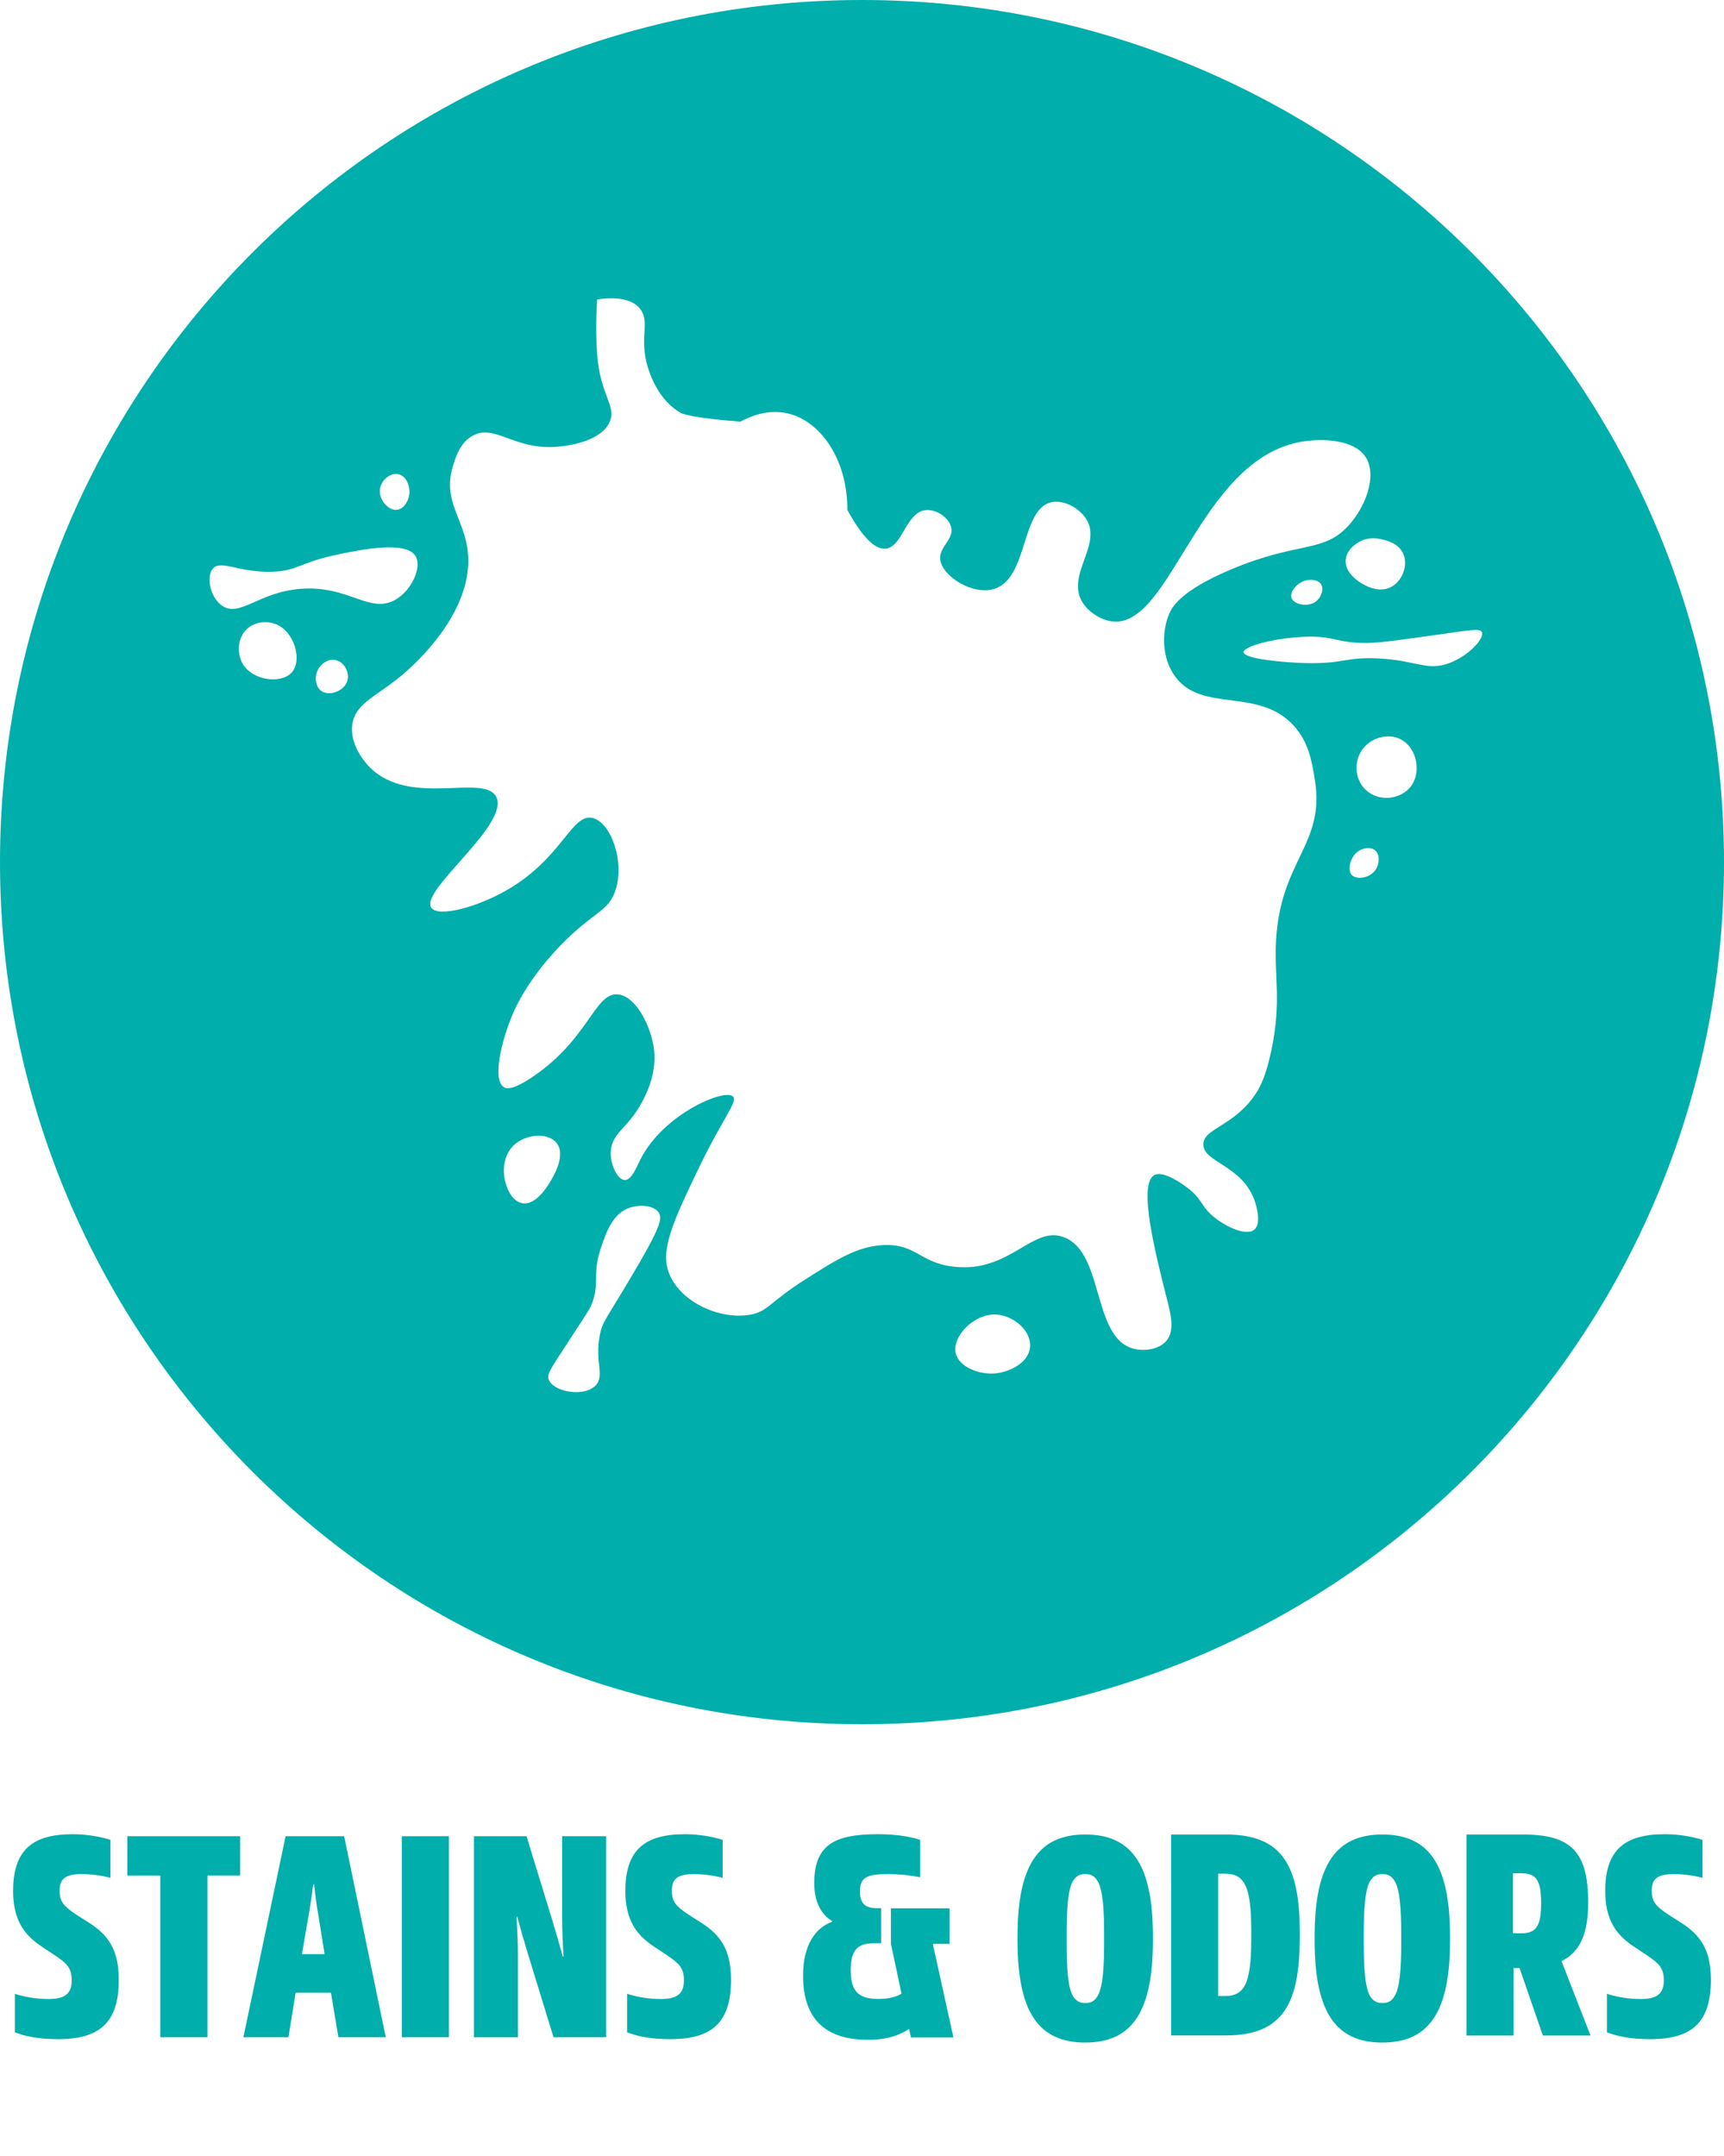
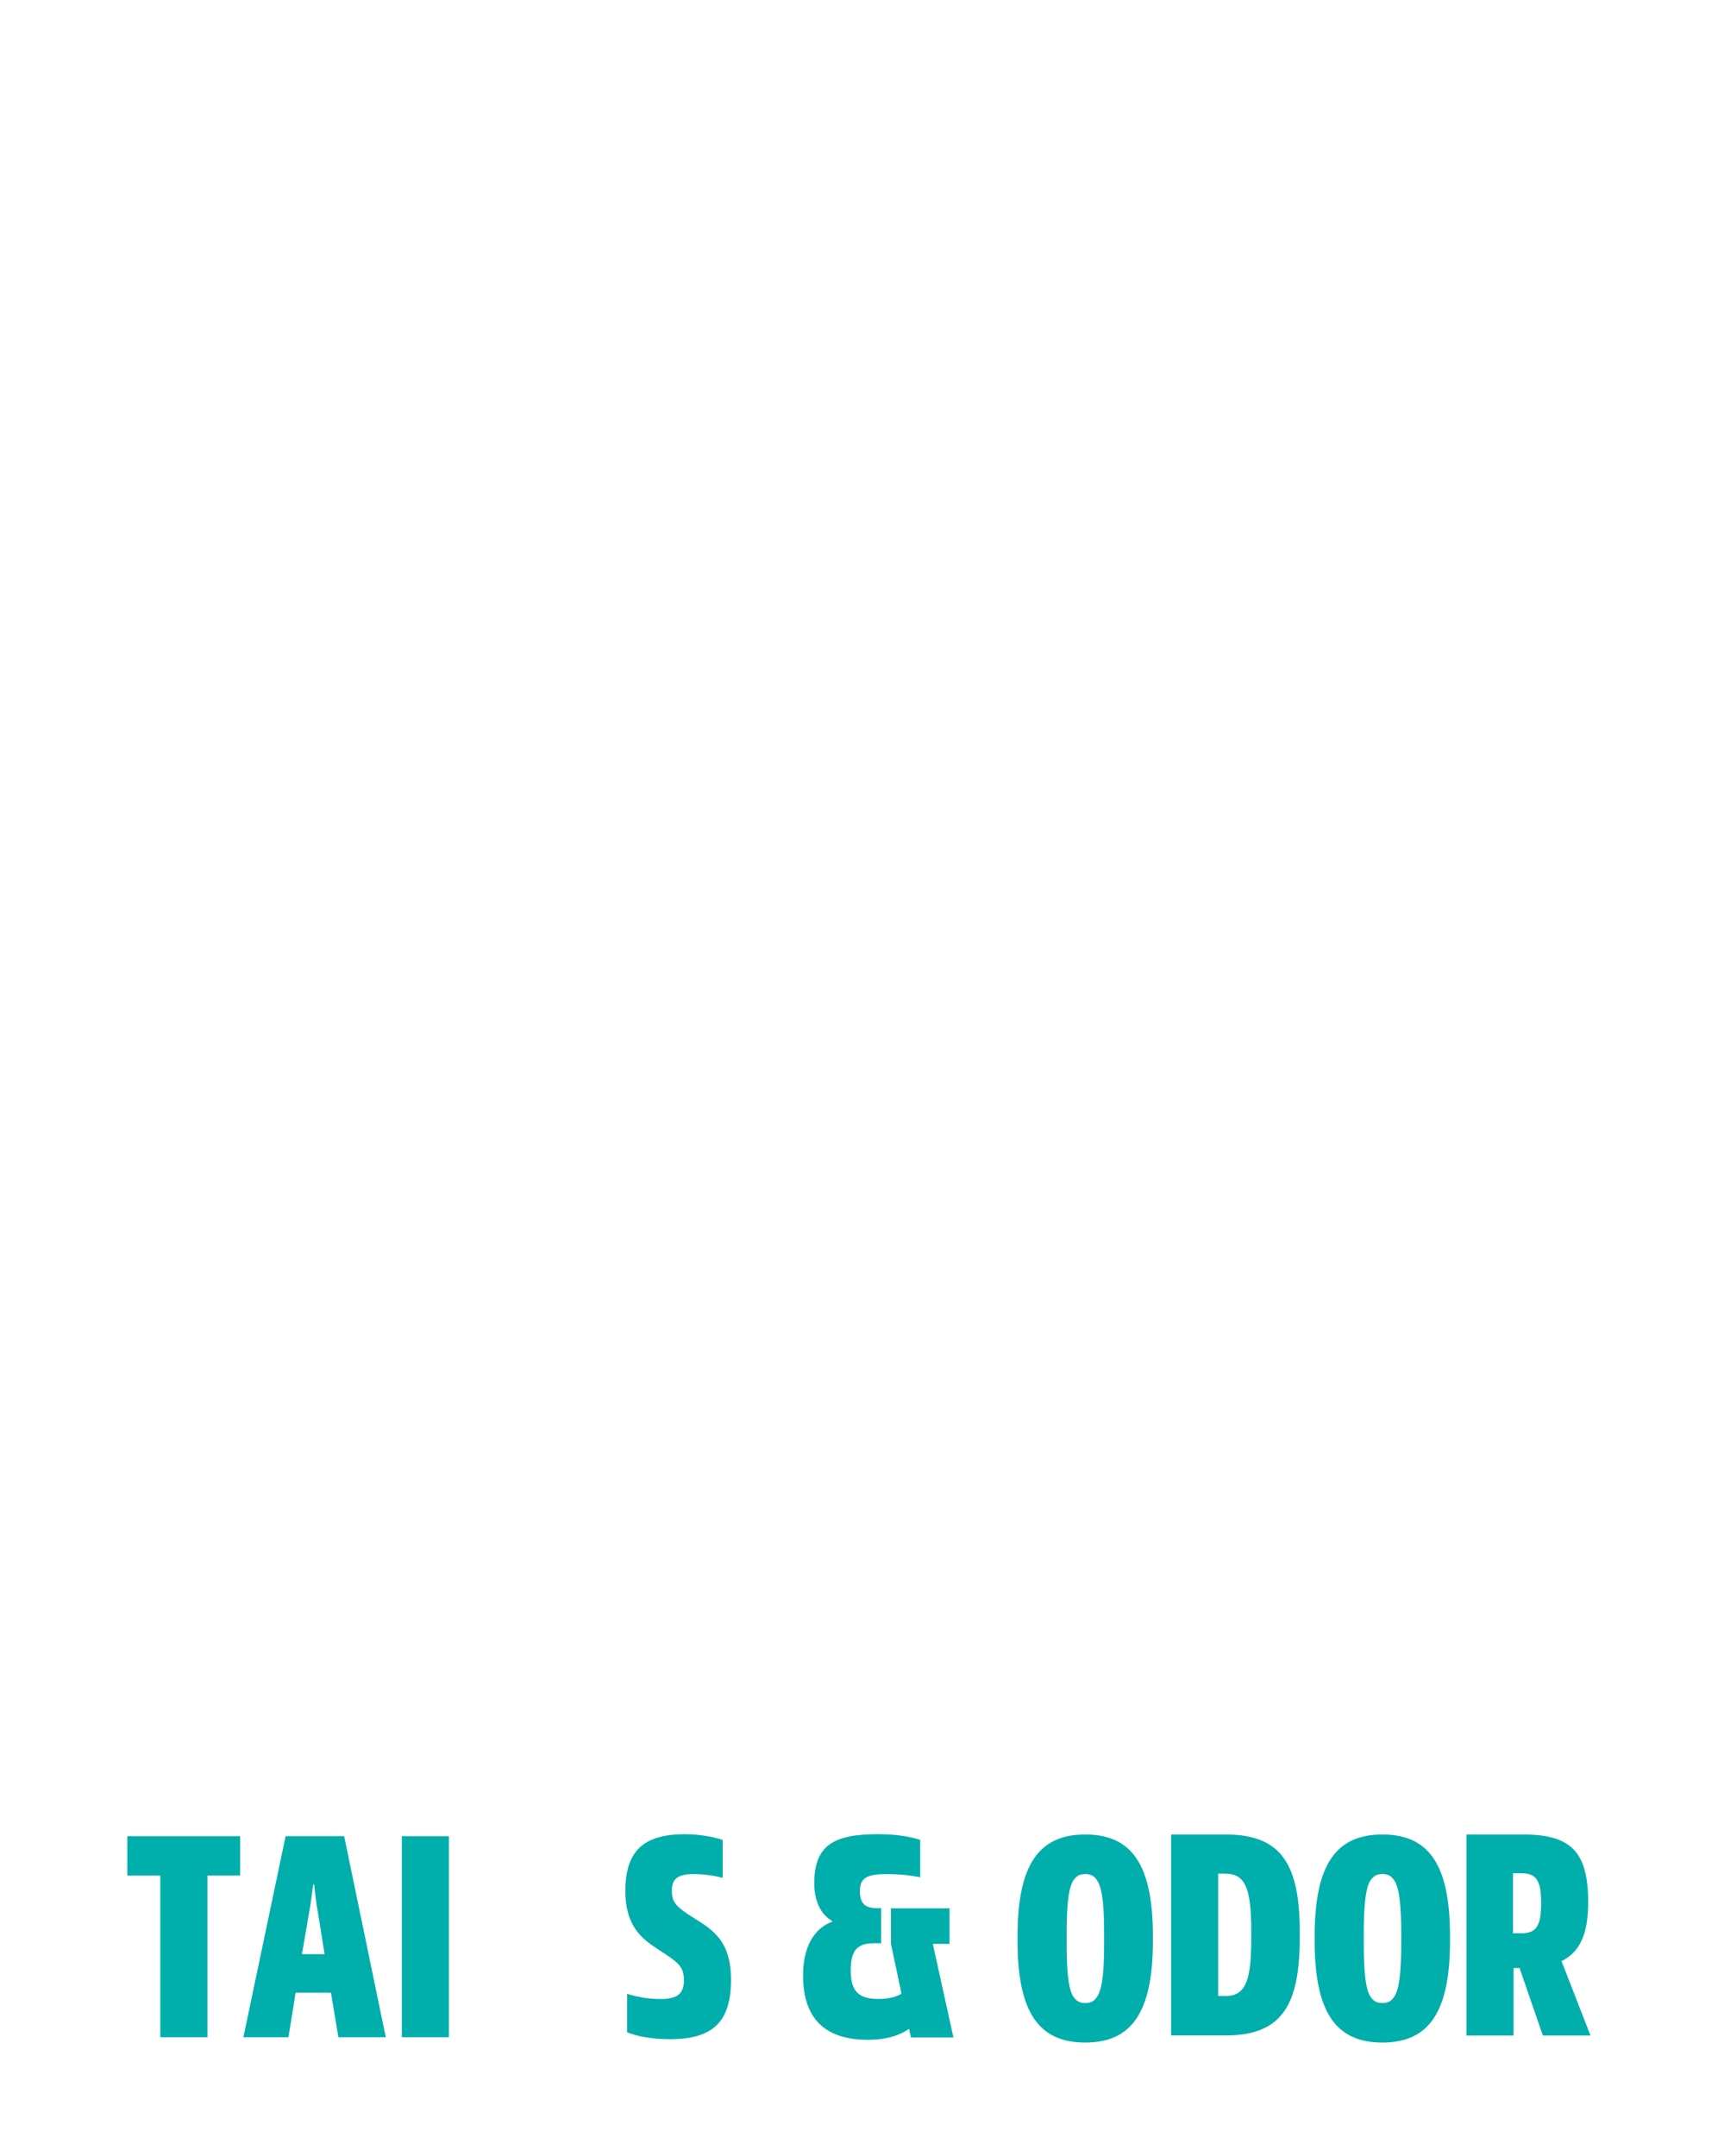
<svg xmlns="http://www.w3.org/2000/svg" id="Layer_1" viewBox="0 0 1288.62 1611.04">
  <defs>
    <style>.cls-1{fill:#00aeac;}</style>
  </defs>
-   <path class="cls-1" d="M644.31,1288.62c355.84,0,644.31-288.47,644.31-644.31S1000.15,0,644.31,0,0,288.47,0,644.31s288.47,644.31,644.31,644.31ZM259.8,508.27c-1.94,8.1-13.67,12.44-19.67,8.1-4.44-3.2-5.26-10.82-2.31-16.2,2.25-4.09,7.25-7.94,12.72-6.94,6.64,1.23,10.7,8.99,9.26,15.04Zm130.7,390.96c-9.01-1.49-13.88-14.78-13.88-24.29,0-2.08,0-12.57,8.1-19.66,9-7.86,24.9-9,31.23-1.16,7.41,9.11-2.43,25.3-4.63,28.92-2.38,3.93-10.83,17.84-20.82,16.19Zm81,55.52c-18.63,31.41-21.23,33.13-23.13,42.8-4,20.48,4.06,30.92-3.47,38.17-8.93,8.6-31.22,4.43-34.7-4.63-1.53-3.91,.95-7.48,12.69-25.44,11.8-18,17.71-27.1,18.51-28.92,7.9-18.07,.44-22.93,8.1-45.11,3.75-10.88,8.48-24.6,20.82-28.92,7.11-2.49,18.11-2.33,22,3.47,3.09,4.63,1,11.86-20.82,48.58Zm298.4,52.05c-1.16,12.23-16.1,18.89-26.61,19.67-11.74,.87-26.55-4.97-28.91-15.04-2.97-12.64,14.02-30.5,31.23-28.92,12.17,1.12,25.45,12.06,24.29,24.29Zm257.94-356.27c-4.28,5.76-13.77,7.2-17.35,3.47-3.95-4.09-.96-14.73,5.78-18.47,3.05-1.71,8.26-2.78,11.57,0,4,3.36,3.17,10.74,0,15Zm25.45-61.31c-7.85,8.47-23,9.92-32.39,1.16-7.9-7.38-9.1-19.81-3.47-28.9,6.21-10,19.31-13.77,28.92-9.26,13,6.14,16.94,26.22,6.94,37Zm54.36-116.81c2.16,4.44-9.5,17.57-24.29,23.14-16.64,6.26-24.06-2-53.21-3.47-24.33-1.23-25.67,4.2-54.36,3.47-18-.46-46.04-3.33-46.27-8.1-.21-4.43,23.49-10.81,46.27-11.57s22.54,4.83,46.27,4.63c9.65-.08,25.71-2.37,57.83-6.94,19.62-2.79,26.38-4,27.76-1.16Zm-133.02-38.17c3.57-1.25,10.2-1.64,12.73,2.32,2.53,3.96-.02,9.89-3.47,12.72-5.89,4.84-16.72,2.6-18.51-2.31-1.53-4.2,3.41-10.67,9.25-12.73Zm57.84-31.23c3.36,.72,12.49,2.65,16.19,10.41,4.16,8.73-.35,21.07-9.25,25.45-7.73,3.8-15.74,.13-18.51-1.16-.69-.31-16.34-7.77-15-19.66,1-8.8,10.46-13.37,11.57-13.88,6.31-2.92,12.19-1.76,15-1.16Zm-694.02-54.32c2.1-7,5.42-18,15-23.14,16.35-8.71,30.74,10.35,61.4,8.45,5.51-.35,34.08-2.74,40.94-18.9,5.1-12-7.2-19.45-9.45-50.39-.68-9.73-.87-19.5-.55-29.25,.06-1.35,.55-11.69,.55-11.69,18.63-2.61,27.2,1.5,31.49,6.3,8.73,9.75-.42,22.05,6.3,44.09,1.37,4.48,7.67,25.14,25.19,34.64,0,0,6.46,3.5,44.09,6.3,7.58-4.12,20.45-9.31,34.65-6.3,25.21,5.35,45.49,34.68,45.31,72.27,13.35,24.53,22.6,29.74,28.92,28.92,12.55-1.63,14.87-27.26,29.69-28.75,7.89-.8,17,5.47,18.89,12.56,2.5,9.4-9.14,14.79-8.1,24.29,1.37,12.55,24.3,27.08,40.48,22,25.44-8,19.73-60,42.8-64.78,9.78-2,21.84,5.07,26.61,13.88,9.89,18.32-14.2,39.6-4.63,59,4.34,8.81,14.56,15.06,23.13,16.2,44,5.83,64.88-120.56,141.12-134.18,15.37-2.75,39.86-2.13,48.58,11.57s-.14,37.76-13.88,52.05c-18.59,19.33-36.49,10.83-85.6,31.23-38.87,16.1-45.38,28.81-47.38,33.47-5.73,13.33-5.91,33.4,4.63,47.43,20.12,26.79,61.48,7.74,87.9,35.85,11.57,12.31,14,27,16.2,40.49,8,49-25.46,60-28.92,120.29-1.58,27.51,4.25,45.14-3.47,82.13-4.11,19.68-8.46,27.62-11.57,32.39-16.13,24.72-39.35,26-39.32,38.17,0,13.51,28.5,15.24,38.17,41.64,.49,1.33,6,16.89,0,22s-20.94-1.89-30.08-9.25c-9.74-7.84-8.71-12.92-18.5-20.82-1.61-1.3-19.06-15.15-26.61-10.41-11.78,7.41,1.48,59.61,9.26,90.22,3.14,12.39,6.95,25.59,0,33.55-5.39,6.16-16.11,7.9-24.29,5.78-31.29-8.11-21.84-71.64-52-83.28-23.89-9.21-40.08,26.53-82.13,22-26-2.82-28.48-17.43-53.21-16.2-19.18,1-34.36,10.57-57.83,25.45-27.43,17.38-28.08,24.22-41.64,26.6-22.16,3.9-51.16-8.92-60.15-30.07-7.5-17.64,2.22-38.6,22-79.81,17.56-36.65,29.29-49.39,25.44-53.21-6.3-6.26-52.53,13.33-69.4,47.42-2.75,5.57-6.57,15.26-11.56,15-5.14-.22-10.7-10.87-10.41-20.82,.41-14.32,12.67-17.54,23.13-37,3-5.65,11.29-21,9.25-39.33-2-17.75-14-41.22-27.76-41.64-16.7-.52-21.3,33.22-62.46,61.3-15.21,10.38-19.88,9.39-22,8.1-9.06-5.55-1.62-35.73,6.94-55.52,1.92-4.42,11.18-25.18,34.7-49.74,24.83-25.91,36.19-25.41,41.65-41.64,7.34-21.86-3.6-51.59-17.35-54.36-15.33-3.1-22.42,29.59-62.47,53.2-23.46,13.84-52.81,21.35-57.83,13.88-8.68-12.85,59.45-62.56,48.49-82.98-9.35-17.41-64.54,8.26-94.48-22-2-2-15-15.58-13.05-31.49,2.16-17.37,20.29-21.81,41.39-40.94,7-6.36,45.25-41,45.36-81.66,.08-29.57-20.08-42.27-11.57-70.56Zm-54.36,16.15c1.21-6.14,7.76-11.9,13.88-10.41,5.57,1.36,8,8.05,8.1,12.72,.09,6.15-3.87,13.22-9.26,13.88-6.58,.82-14.33-8.03-12.72-16.19Zm-117.98,87.91c-9.03-6.1-12.2-21.7-7.02-27.76,6-6.92,19.23,2.98,44,2.31,19.35-.52,20.45-6.8,48.58-12.72,17.35-3.65,52-10.93,59,1.16,4.69,8.03-2.57,25.17-15,32.38-19.25,11.17-34.83-10.73-70.56-8.09-31.81,2.34-45.81,21.64-59,12.72Zm15.01,42.8c-3.92-7.26-3.85-18.62,3.47-25.45,6.34-5.89,15.61-6.14,22-3.47,13.59,5.67,19.46,26.85,11.53,35.86s-29.88,6.23-37-6.94Z" />
  <path class="cls-1" d="M811.16,1371.02c-34.54,0-50.59,22.39-50.59,76.01v3.46c0,53.65,16.05,76.01,50.59,76.01s50.59-22.33,50.59-76.01v-3.46c0-53.61-15.87-76-50.59-76.01Zm14.12,81.45c0,17.36-.87,32.35-4.78,39.06-2.19,3.71-4.56,5.43-9.33,5.44-4.55,0-6.96-1.72-9.33-5.44-3.7-6.71-4.56-21.75-4.56-39.06v-7.4c0-17.36,.87-32.35,4.56-39.06,2.41-3.71,4.77-5.44,9.33-5.44s7.15,1.75,9.33,5.44c3.91,6.71,4.78,21.71,4.78,39.06v7.4Z" />
  <path class="cls-1" d="M1033.24,1371.02c-34.54,0-50.59,22.39-50.59,76.01v3.46c0,53.65,16.05,76.01,50.59,76.01s50.59-22.33,50.59-76.01v-3.46c0-53.61-15.87-76-50.59-76.01Zm14.12,81.45c0,17.36-.87,32.35-4.78,39.06-2.19,3.71-4.56,5.43-9.33,5.44-4.55,0-6.96-1.72-9.33-5.44-3.7-6.71-4.56-21.75-4.56-39.06v-7.4c0-17.36,.87-32.35,4.56-39.06,2.41-3.71,4.77-5.44,9.33-5.44s7.15,1.75,9.33,5.44c3.91,6.71,4.78,21.71,4.78,39.06v7.4Z" />
-   <path class="cls-1" d="M67.73,1437.72l-11.12-7.07c-9.23-6.24-12.04-9.66-12.04-17.59,0-8.8,4.1-12.47,16.75-12.47,7.16,.08,14.29,1.02,21.23,2.81v-28.33c-6.2-2.15-17.16-4.28-28.12-4.28-30.46,0-44.62,12-44.62,42.49,0,21.88,8.57,32.8,20.61,40.98l10.93,7.28c8.58,5.8,12.25,9.23,12.25,18.46,0,10.09-5.15,13.95-17.19,13.95-8.58,.04-17.12-1.27-25.3-3.86v28.76c7.07,2.79,17.38,5.13,32.19,5.13,31.75,0,45.5-12.87,45.48-44.42,0-22.53-7.93-33.05-21.05-41.85Z" />
  <path class="cls-1" d="M525.35,1437.72l-11.12-7.07c-9.23-6.24-12.04-9.66-12.04-17.59,0-8.8,4.1-12.47,16.75-12.47,7.16,.08,14.29,1.02,21.23,2.81v-28.33c-6.2-2.15-17.16-4.28-28.12-4.28-30.46,0-44.62,12-44.62,42.49,0,21.88,8.57,32.8,20.61,40.98l10.93,7.28c8.58,5.8,12.25,9.23,12.25,18.46,0,10.09-5.15,13.95-17.19,13.95-8.58,.04-17.12-1.27-25.3-3.86v28.76c7.07,2.79,17.38,5.13,32.19,5.13,31.75,0,45.5-12.87,45.48-44.42,0-22.53-7.93-33.05-21.05-41.85Z" />
-   <path class="cls-1" d="M1257.76,1437.72l-11.12-7.07c-9.23-6.24-12.04-9.66-12.04-17.59,0-8.8,4.1-12.47,16.75-12.47,7.16,.08,14.29,1.02,21.23,2.81v-28.33c-6.2-2.15-17.16-4.28-28.12-4.28-30.46,0-44.62,12-44.62,42.49,0,21.88,8.57,32.8,20.61,40.98l10.93,7.28c8.58,5.8,12.25,9.23,12.25,18.46,0,10.09-5.15,13.95-17.19,13.95-8.58,.04-17.12-1.27-25.3-3.86v28.76c7.07,2.79,17.38,5.13,32.19,5.13,31.75,0,45.5-12.87,45.48-44.42,0-22.53-7.93-33.05-21.05-41.85Z" />
  <path class="cls-1" d="M213.48,1372.3l-31.55,150.23h33.67l5.37-33.27h26.39l5.59,33.27h35.4l-31.11-150.23h-43.76Zm12.22,88.13l5.19-30.21c1.29-7.28,2.35-14.6,3.21-21.88h.65c.86,7.28,1.73,14.78,3.02,21.88l4.87,30.21h-16.94Z" />
-   <path class="cls-1" d="M420.17,1432.99c0,9.87,.43,19.53,1.08,29.19h-.65c-2.38-9.01-5.4-19.12-7.97-27.68l-19.07-62.21h-39.28v150.26h32.84v-60.75c0-9.87-.43-19.53-1.08-29.19h.65c2.38,9.01,5.15,18.67,7.93,27.68l19.11,62.25h39.28v-150.24h-32.84v60.7Z" />
  <rect class="cls-1" x="300.34" y="1372.3" width="35.18" height="150.23" />
  <polygon class="cls-1" points="95.17 1372.34 95.17 1401.72 119.82 1401.72 119.82 1522.53 155.04 1522.53 155.04 1401.69 179.51 1401.69 179.51 1372.3 95.17 1372.3 95.17 1372.34" />
  <path class="cls-1" d="M709.72,1452.78v-26.62h-43.79v26.55l7.93,37.31c-4.08,2.37-9.45,3.88-17.38,3.88-13.95,0-20.61-4.94-20.61-21.26s5.8-20.36,18.02-20.36h4.72v-26.2h-3.21c-8.15,0-12.65-2.99-12.65-12.65,0-10.49,5.78-12.83,20.8-12.83,8.14,.02,16.26,.8,24.26,2.34v-27.87c-5.59-1.9-15.89-4.28-31.54-4.28-32.62,0-47.65,7.96-47.65,36.69,0,14.6,5.8,23.84,13.3,28.12v.65c-12,4.3-21.66,16.94-21.66,40.12,0,34.99,19.32,48.08,48.48,48.08,14.17,0,23.86-3.42,30.71-8.15l1.48,6.42h31.73l-15.4-69.93h12.47Z" />
-   <polygon class="cls-1" points="665.93 1426.17 665.93 1426.17 665.93 1426.07 665.93 1426.17" />
  <path class="cls-1" d="M1187.1,1421.88c0-37.56-12.43-50.86-48.69-50.86h-42.28v150.23h35.18v-50.42h4.51l17.4,50.42h35.61l-21.66-55.62c13.3-6.42,19.94-19.71,19.93-43.76Zm-49.56,22.96h-6.63v-44.84h6.63c11.39,0,14.38,6.43,14.38,22.31s-2.99,22.53-14.38,22.53Z" />
  <path class="cls-1" d="M916.34,1371.02h-40.98v150.16h40.98c42.78,0,55.19-24.04,55.19-73.41v-3.34c0-49.37-12.49-73.41-55.19-73.41Zm18.91,78.63c0,33.28-5.39,42.1-19.76,42.1h-4.96v-91.47h4.96c14.37,0,19.76,8.81,19.76,42.1v7.27Z" />
</svg>